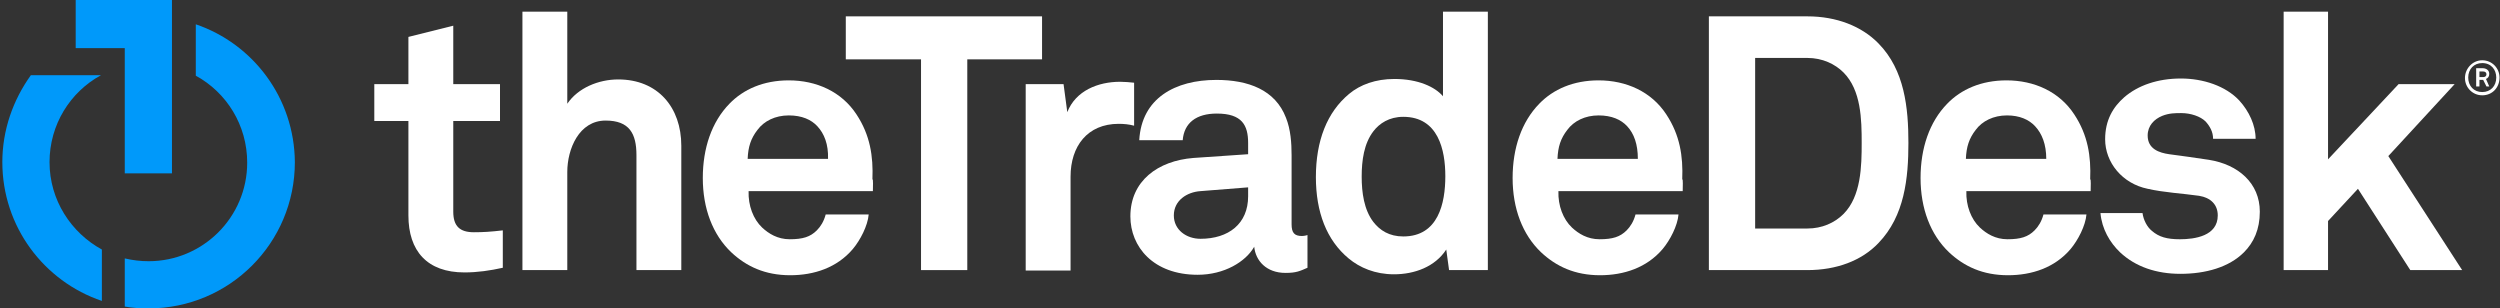
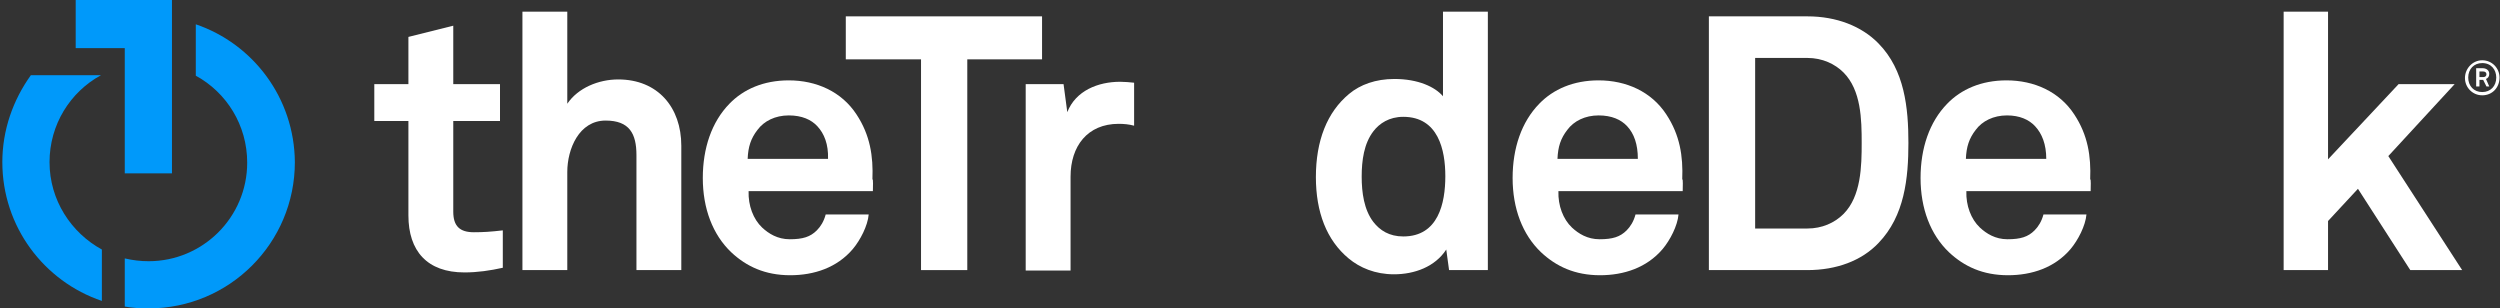
<svg xmlns="http://www.w3.org/2000/svg" width="535" height="66" viewBox="0 0 535 66" fill="none">
  <rect x="0" y="0" width="535" height="66" fill="#333333" stroke="none" />
  <g clip-path="url(#clip0_7244_9541)">
    <path d="M99.4 58.3C91.4 58.3 87.4 53.7 87.4 46.1V25.9H80.1V18H87.4V7.9L97 5.5V18H107V25.9H97V45.3C97 48.4 98.4 49.7 101.4 49.7C103.4 49.7 105 49.6 107.6 49.3V57.3C104.9 57.9 102.2 58.3 99.4 58.3Z" fill="white" />
    <path d="M136.2 57.8V33.2C136.2 28.6 134.7 25.8 129.6 25.8C123.9 25.8 121.4 31.9 121.4 36.8V57.8H111.8V2.5H121.4V22.2C123.7 18.8 128.1 17 132.3 17C140.8 17 145.8 23 145.8 31.2V57.8H136.2Z" fill="white" />
    <path d="M186.799 40.899H160.199C160.099 43.999 161.199 46.899 163.099 48.699C164.499 49.999 166.399 51.199 168.999 51.199C171.799 51.199 173.399 50.699 174.799 49.299C175.599 48.499 176.299 47.399 176.699 45.899H185.899C185.699 48.299 184.099 51.399 182.499 53.299C179.099 57.299 174.199 58.899 169.099 58.899C163.699 58.899 159.699 56.999 156.499 53.999C152.499 50.199 150.399 44.599 150.399 38.099C150.399 31.699 152.299 26.099 156.099 22.199C159.099 19.099 163.399 17.199 168.799 17.199C174.699 17.199 180.099 19.599 183.299 24.499C186.199 28.899 186.899 33.399 186.699 38.399C186.899 38.199 186.799 39.999 186.799 40.899ZM174.899 26.999C173.599 25.599 171.599 24.699 168.799 24.699C165.899 24.699 163.499 25.899 162.099 27.799C160.699 29.599 160.099 31.399 159.999 33.999H177.199C177.299 30.899 176.399 28.599 174.899 26.999Z" fill="white" />
    <path d="M207 12.7V57.8H197.1V12.7H181V3.5H223V12.7H207Z" fill="white" />
    <path d="M239.4 26.5C232.7 26.5 229.1 31.3 229.1 37.8V57.9H219.5V18H227.6L228.4 24C230.2 19.4 235 17.5 239.7 17.5C240.7 17.5 241.7 17.6 242.7 17.7V26.9C241.6 26.6 240.5 26.5 239.4 26.5Z" fill="white" />
-     <path d="M275.1 58.402C271 58.402 268.7 55.802 268.4 52.802C266.6 56.002 262 58.802 256.3 58.802C246.8 58.802 241.9 52.802 241.9 46.302C241.9 38.702 247.8 34.402 255.4 33.802L267.1 33.002V30.602C267.1 26.802 265.8 24.302 260.4 24.302C256 24.302 253.4 26.302 253.1 30.002H243.8C244.3 21.002 251.5 17.102 260.3 17.102C267.1 17.102 272.9 19.202 275.2 25.202C276.2 27.702 276.4 30.602 276.4 33.202V48.002C276.4 49.802 277 50.502 278.6 50.502C279.2 50.502 279.8 50.302 279.8 50.302V57.302C278.2 58.002 277.4 58.402 275.1 58.402ZM267 40.102L256.9 40.902C254 41.102 251.2 42.902 251.2 46.102C251.2 49.202 253.9 51.102 256.9 51.102C262.9 51.102 267.1 47.902 267.1 42.002V40.102H267Z" fill="white" />
    <path d="M310.1 57.8L309.5 53.4C307.1 57.1 302.7 58.7 298.3 58.7C294.3 58.7 291 57.3 288.6 55.3C283.9 51.4 281.6 45.4 281.6 37.9C281.6 30.1 284 24 288.7 20.1C291.1 18.1 294.4 16.9 298.4 16.9C303.5 16.9 307.1 18.6 308.8 20.6V2.5H318.4V57.8H310.1ZM300.3 25C297.3 25 295.2 26.4 293.9 28.1C291.9 30.7 291.4 34.3 291.4 37.8C291.4 41.2 291.9 44.9 293.9 47.5C295.3 49.3 297.3 50.6 300.3 50.6C307.8 50.6 309.3 43.5 309.3 37.7C309.3 32.1 307.8 25 300.3 25Z" fill="white" />
    <path d="M360.1 40.899H333.5C333.4 43.999 334.5 46.899 336.4 48.699C337.8 49.999 339.7 51.199 342.3 51.199C345.1 51.199 346.7 50.699 348.1 49.299C348.9 48.499 349.6 47.399 350 45.899H359.2C359 48.299 357.4 51.399 355.8 53.299C352.4 57.299 347.5 58.899 342.4 58.899C337 58.899 333 56.999 329.8 53.999C325.8 50.199 323.7 44.599 323.7 38.099C323.7 31.699 325.6 26.099 329.4 22.199C332.4 19.099 336.7 17.199 342.1 17.199C348 17.199 353.4 19.599 356.6 24.499C359.5 28.899 360.2 33.399 360 38.399C360.2 38.199 360.1 39.999 360.1 40.899ZM348.2 26.999C346.9 25.599 344.9 24.699 342.1 24.699C339.2 24.699 336.8 25.899 335.4 27.799C334 29.599 333.4 31.399 333.3 33.999H350.5C350.5 30.899 349.7 28.599 348.2 26.999Z" fill="white" />
    <path d="M402 52C398.4 55.8 393 57.8 386.8 57.8H365.7V3.5H386.8C393 3.5 398.4 5.6 402 9.3C407.6 15 408.4 23.1 408.4 30.6C408.4 38.1 407.6 46.2 402 52ZM394.5 15.5C392.7 13.7 390 12.4 386.8 12.4H375.6V48.9H386.8C389.9 48.9 392.6 47.7 394.5 45.8C398.3 42 398.4 35.5 398.4 30.6C398.4 25.6 398.3 19.3 394.5 15.5Z" fill="white" />
    <path d="M447.4 40.899H420.8C420.7 43.999 421.8 46.899 423.7 48.699C425.1 49.999 427 51.199 429.6 51.199C432.4 51.199 434 50.699 435.4 49.299C436.2 48.499 436.9 47.399 437.3 45.899H446.5C446.3 48.299 444.7 51.399 443.1 53.299C439.7 57.299 434.8 58.899 429.7 58.899C424.3 58.899 420.3 56.999 417.1 53.999C413.1 50.199 411 44.599 411 38.099C411 31.699 412.9 26.099 416.7 22.199C419.7 19.099 424 17.199 429.4 17.199C435.3 17.199 440.7 19.599 443.9 24.499C446.8 28.899 447.5 33.399 447.3 38.399C447.5 38.199 447.4 39.999 447.4 40.899ZM435.5 26.999C434.2 25.599 432.2 24.699 429.5 24.699C426.6 24.699 424.2 25.899 422.8 27.799C421.4 29.599 420.8 31.399 420.7 33.999H437.9C437.9 30.899 437 28.599 435.5 26.999Z" fill="white" />
    <path d="M488.7 2.5V57.8H498.2V47.3L504.6 40.4L515.8 57.8H526.9L511.1 33.4L525.3 18H513.3L498.2 34.1V2.5H488.7Z" fill="white" />
-     <path d="M472.7 34.201C468.8 33.601 467.8 33.501 464.2 33.001C462.1 32.701 459.6 31.901 459.6 29.001C459.6 26.901 461 25.501 462.7 24.801C464.2 24.201 465.5 24.201 466.8 24.201C468.8 24.201 470.9 24.901 472 26.001C472.9 27.001 473.6 28.201 473.6 29.701H482.7C482.7 26.801 481.3 23.801 479.2 21.501C476.3 18.401 471.5 16.801 466.7 16.801C461.7 16.801 457.5 18.301 454.6 20.801C452.2 22.901 450.5 25.701 450.5 29.801C450.5 34.801 454.2 39.301 459.6 40.401C463.1 41.201 467.1 41.401 470.6 41.901C473.1 42.301 474.6 43.801 474.6 46.101C474.6 50.501 469.7 51.201 466.5 51.201C463.7 51.201 462 50.701 460.5 49.401C459.5 48.601 458.7 47.101 458.5 45.601H449.5C449.8 49.001 451.5 51.901 453.7 54.001C457 57.101 461.5 58.601 466.6 58.601C472 58.601 477 57.201 480.2 54.001C482.3 51.901 483.6 49.101 483.6 45.301C483.6 39.201 479 35.201 472.7 34.201Z" fill="white" />
    <path d="M16.2 0V10.3H26.7V37.1H36.8V10.1V0H16.2Z" fill="#0099FA" />
    <path d="M10.6 34.698C10.6 26.698 15 19.698 21.6 16.098H6.6C2.8 21.398 0.5 27.798 0.5 34.698C0.5 48.498 9.4 60.198 21.8 64.398V53.398C15.2 49.798 10.6 42.798 10.6 34.698Z" fill="#0099FA" />
    <path d="M41.9 5.199V16.199C48.5 19.799 52.9 26.799 52.9 34.799C52.9 46.499 43.4 55.899 31.8 55.899C30.1 55.899 28.4 55.699 26.7 55.299V65.599C28.3 65.899 30 65.999 31.8 65.999C49.1 65.999 63.1 51.999 63.1 34.699C63 20.999 54.2 9.399 41.9 5.199Z" fill="#0099FA" />
    <path d="M531.2 20.398C529.1 20.398 527.5 18.698 527.5 16.698C527.5 14.698 529.1 12.898 531.2 12.898C533.3 12.898 534.9 14.598 534.9 16.598C534.9 18.698 533.4 20.398 531.2 20.398ZM531.2 13.498C529.4 13.498 528.2 14.798 528.2 16.598C528.2 18.398 529.4 19.698 531.2 19.698C533 19.698 534.2 18.398 534.2 16.598C534.2 14.898 533.1 13.498 531.2 13.498ZM532.1 18.498L531.4 17.098H530.6V18.498H529.9V14.598H531.3C532 14.598 532.7 14.998 532.7 15.798C532.7 16.298 532.5 16.698 532 16.898L532.7 18.498H532.1ZM531.4 15.298H530.6V16.498H531.4C531.8 16.498 532.1 16.298 532.1 15.898C532.1 15.498 531.8 15.298 531.4 15.298Z" fill="white" />
  </g>
  <defs>
    <clipPath id="clip0_7244_9541">
      <rect width="534.4" height="66" fill="white" transform="translate(0.5)" />
    </clipPath>
  </defs>
</svg>